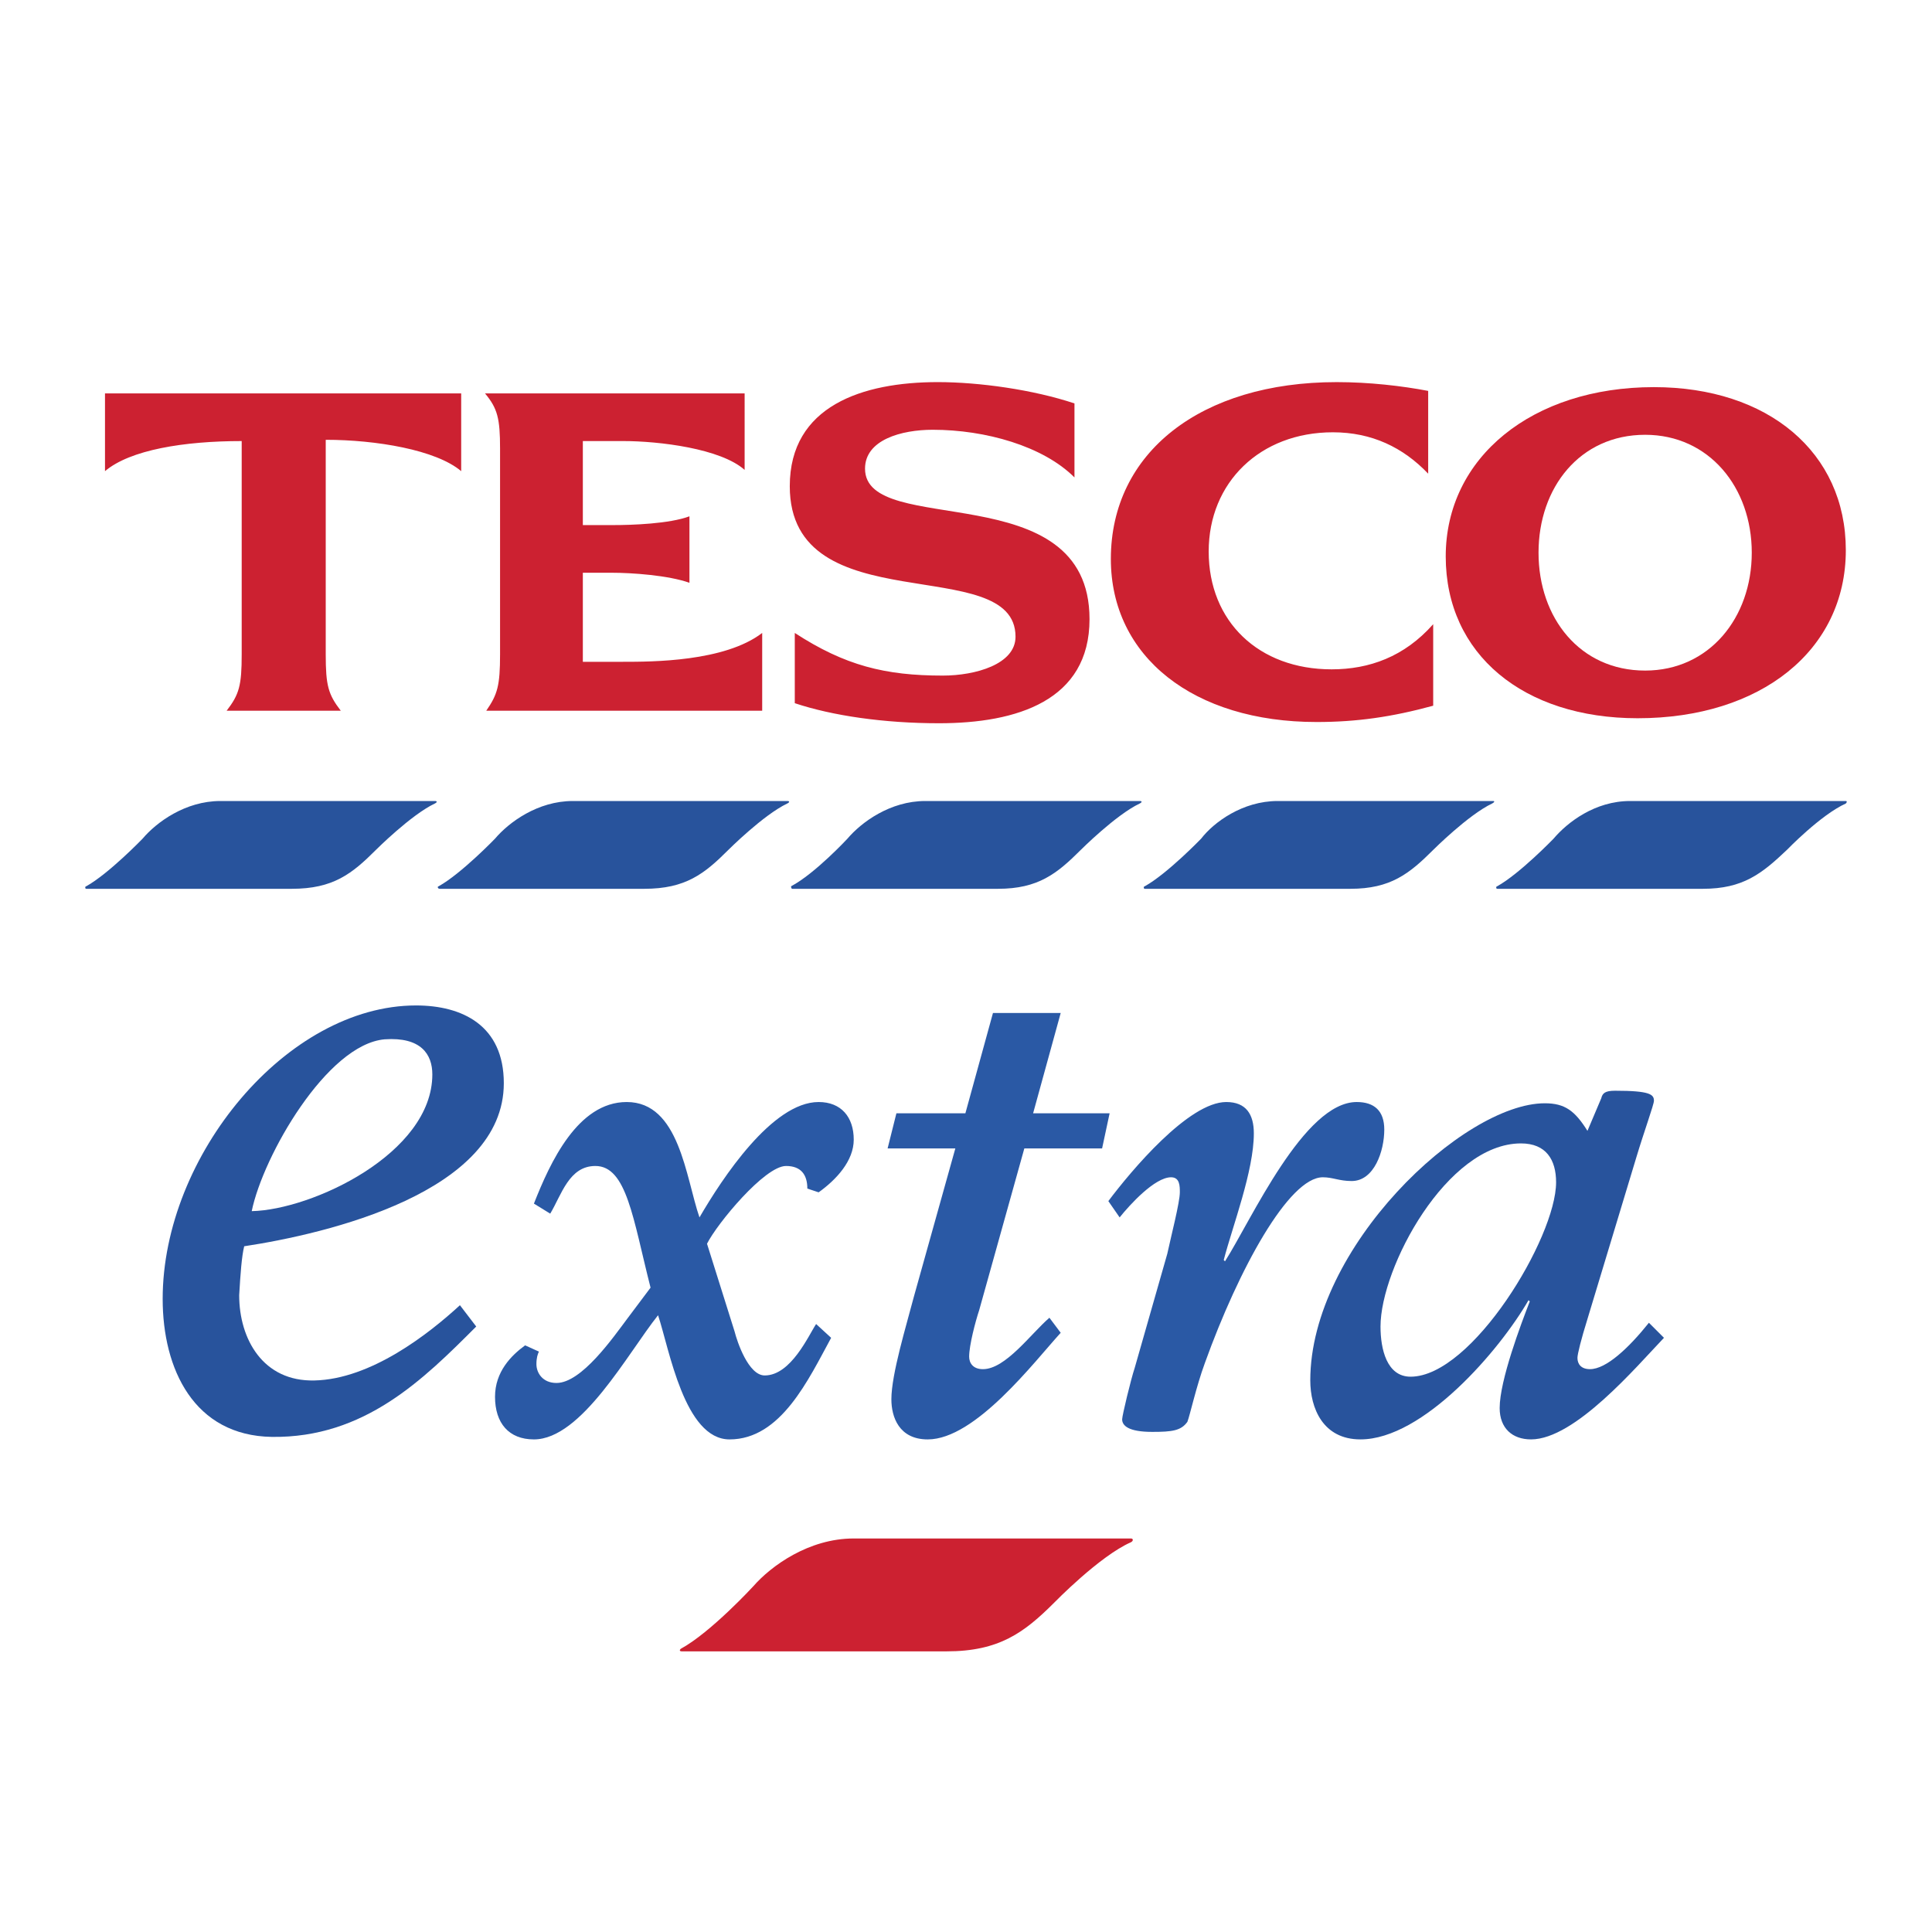
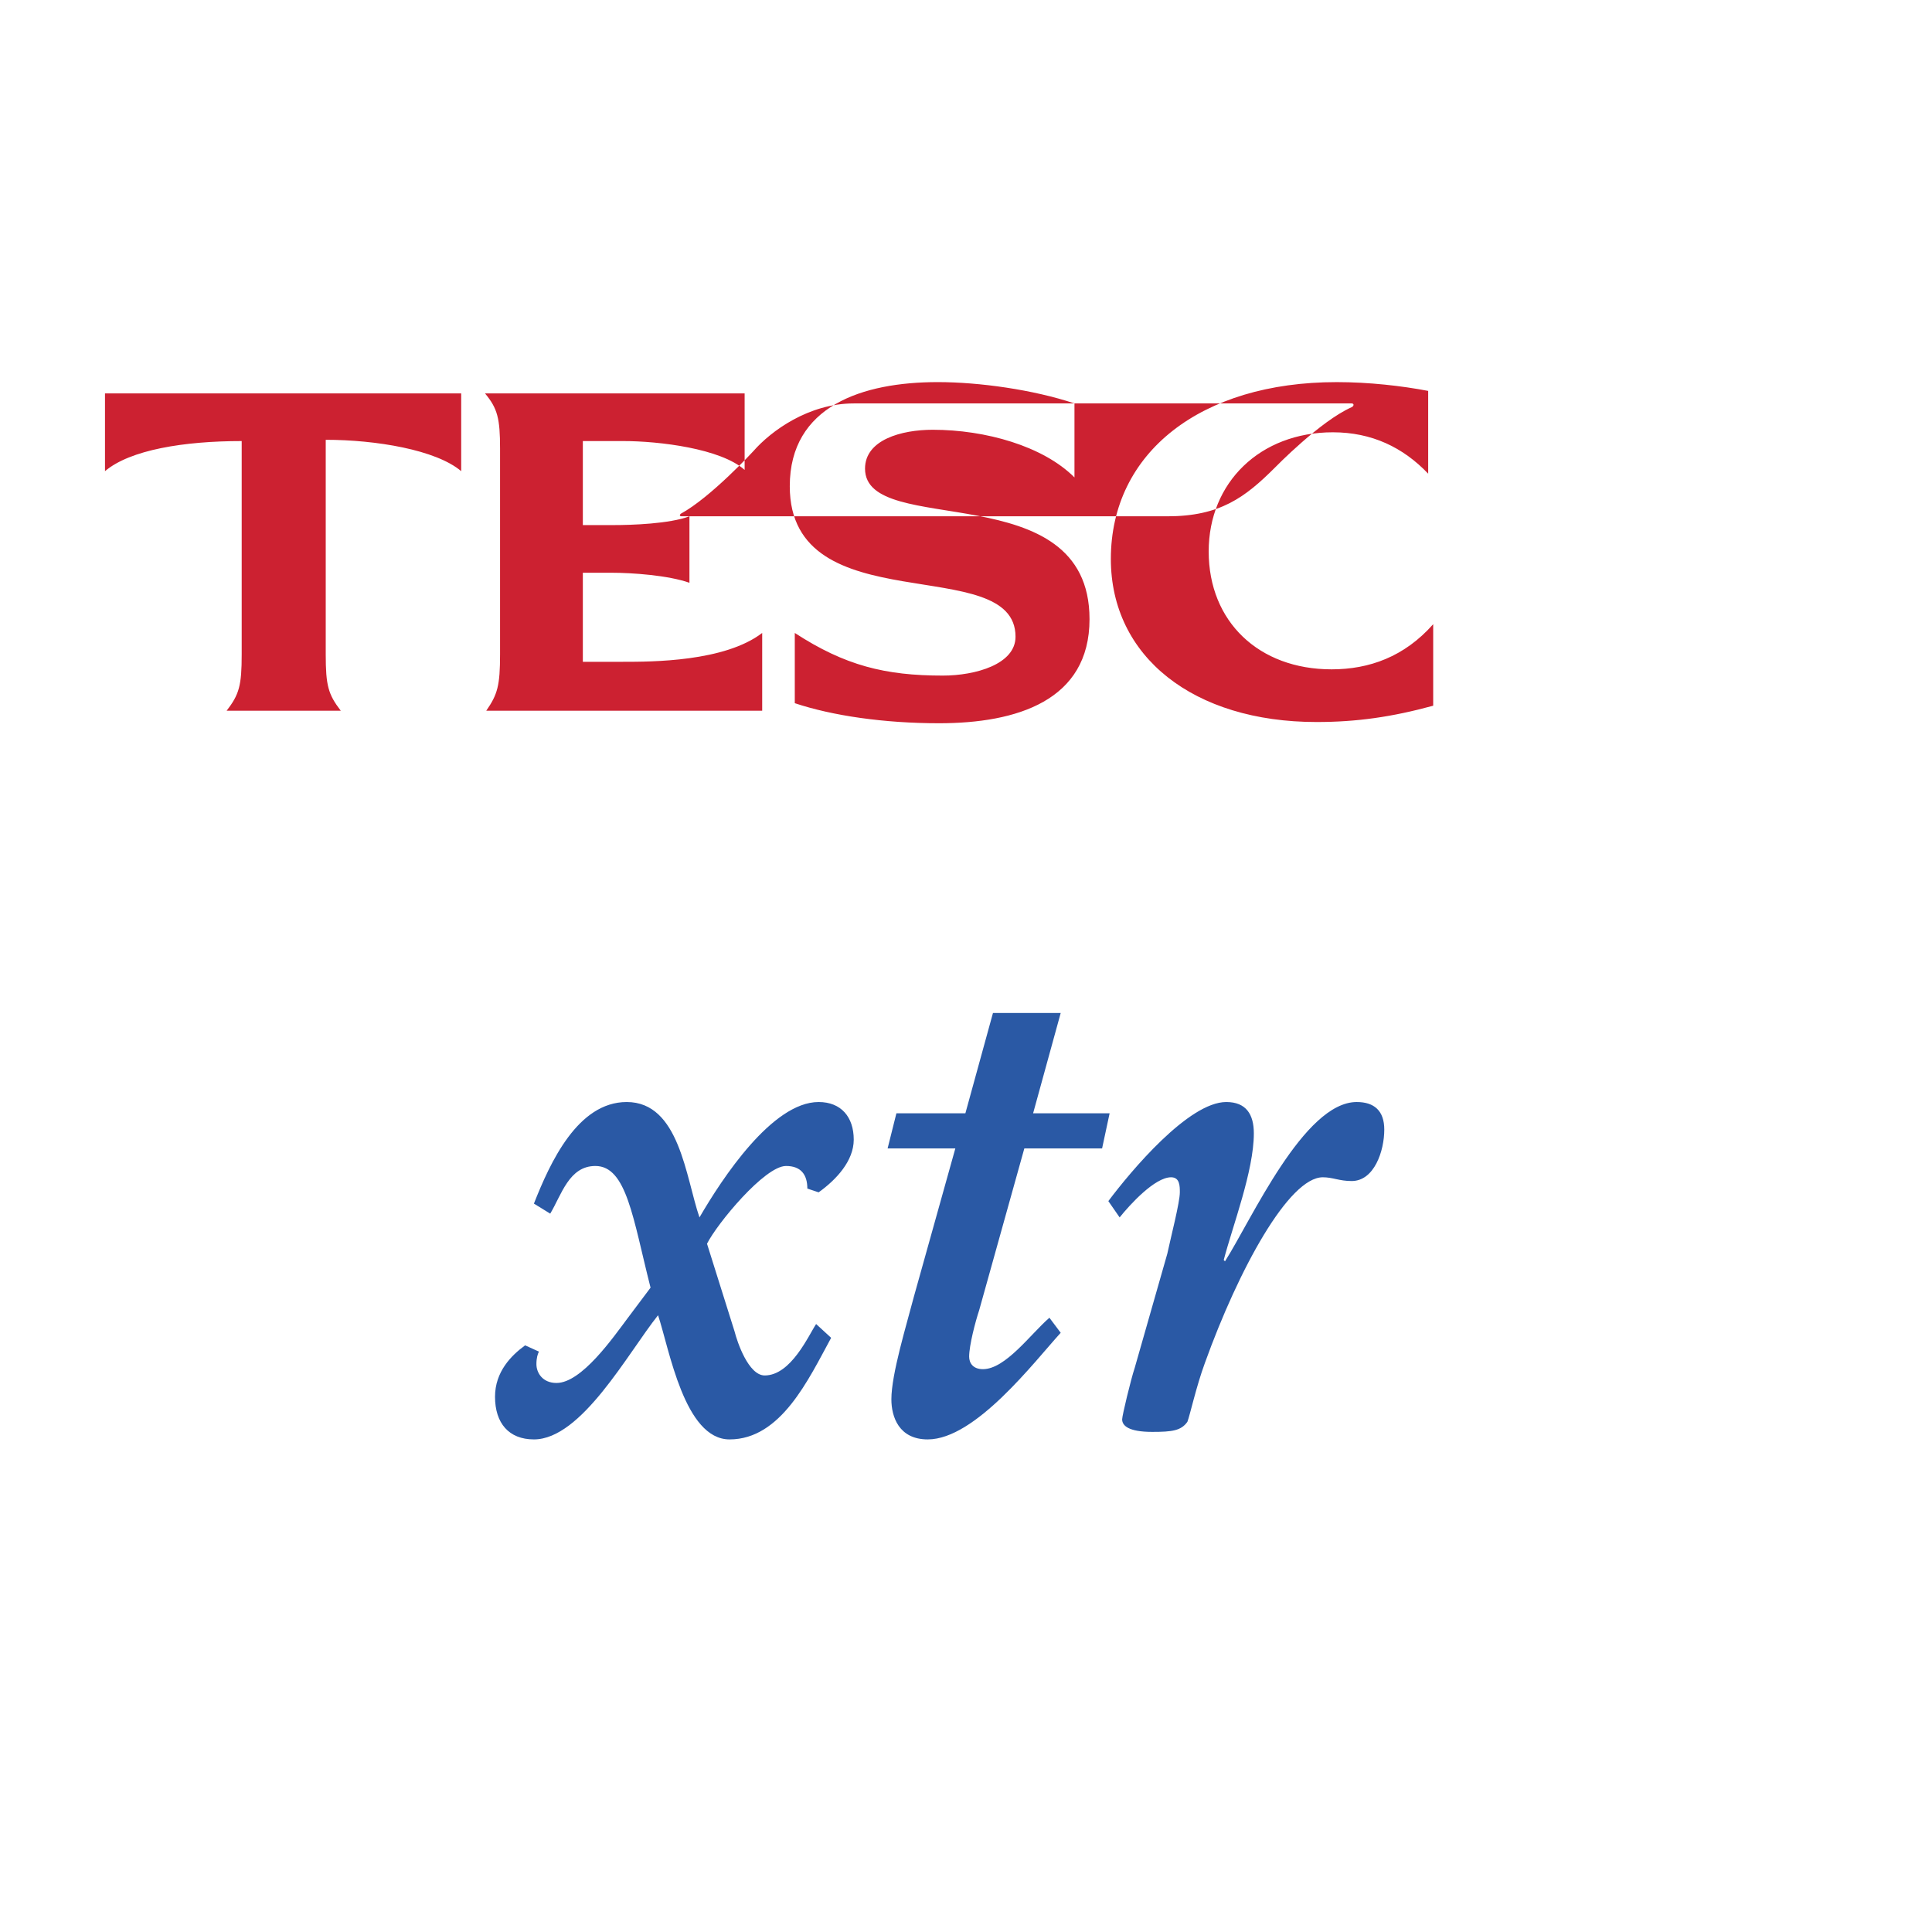
<svg xmlns="http://www.w3.org/2000/svg" width="2500" height="2500" viewBox="0 0 192.756 192.756">
  <g fill-rule="evenodd" clip-rule="evenodd">
    <path fill="#fff" d="M0 0h192.756v192.756H0V0z" />
-     <path d="M45.887 130.221c-3.128 2.877-8.884 7.383-14.515 7.508-5.13.125-7.508-4.129-7.508-8.51.125-2.127.25-3.879.5-4.879 8.259-1.252 25.902-5.381 25.902-16.268 0-5.756-4.129-7.758-8.759-7.758-12.889 0-25.277 15.016-25.277 29.279 0 7.008 3.129 13.641 10.887 13.766 9.26.125 15.141-5.756 20.396-11.012l-1.626-2.126zM21.987 79.917h21.397c.25 0 .25.125 0 .25-2.377 1.126-5.881 4.63-5.881 4.63-2.377 2.377-4.254 3.879-8.384 3.879H8.598c-.125 0-.125-.25 0-.25 2.252-1.251 5.631-4.755 5.631-4.755 1.376-1.627 4.254-3.754 7.758-3.754zM162.635 79.917h21.523c.125 0 .125.125 0 .25-2.502 1.126-5.881 4.63-5.881 4.63-2.504 2.377-4.381 3.879-8.385 3.879h-20.521c-.125 0-.125-.25 0-.25 2.252-1.251 5.631-4.755 5.631-4.755 1.377-1.627 4.129-3.754 7.633-3.754zM57.149 79.917h21.397c.25 0 .25.125 0 .25-2.377 1.126-5.881 4.63-5.881 4.63-2.377 2.377-4.254 3.879-8.384 3.879H43.885c-.25 0-.25-.25-.125-.25 2.252-1.251 5.631-4.755 5.631-4.755 1.377-1.627 4.255-3.754 7.758-3.754zM92.311 79.917h21.398c.25 0 .25.125 0 .25-2.377 1.126-5.881 4.63-5.881 4.63-2.379 2.377-4.254 3.879-8.26 3.879H79.047c-.125 0-.125-.25-.125-.25 2.377-1.251 5.631-4.755 5.631-4.755 1.377-1.627 4.255-3.754 7.758-3.754zM127.473 79.917h21.523c.125 0 .125.125-.125.25-2.377 1.126-5.881 4.63-5.881 4.63-2.379 2.377-4.256 3.879-8.26 3.879h-20.521c-.125 0-.125-.25 0-.25 2.252-1.251 5.631-4.755 5.631-4.755 1.252-1.627 4.129-3.754 7.633-3.754z" fill="#28539c" />
-     <path d="M133.355 38.124c-13.516 0-22.525 7.007-22.525 17.644 0 9.76 8.26 16.267 20.521 16.267 4.006 0 7.51-.5 11.639-1.626v-8.133c-2.879 3.253-6.383 4.504-10.137 4.504-7.258 0-12.262-4.755-12.262-11.762 0-6.882 5.129-11.888 12.387-11.888 3.879 0 7.008 1.502 9.512 4.129V39c-2.629-.501-5.883-.876-9.135-.876zM32.498 43.879c5.005 0 11.012 1.001 13.515 3.128V39.25H10.475v7.758c2.502-2.127 7.883-3.003 13.639-3.003v21.272c0 3.128-.25 4.004-1.501 5.631H34c-1.251-1.626-1.502-2.502-1.502-5.631V43.879zM68.787 51.512c-2.002.751-5.756.876-7.633.876H58.15v-8.384h4.004c3.629 0 9.76.751 12.138 2.878V39.25H48.39c1.251 1.501 1.501 2.503 1.501 5.506v20.521c0 3.128-.25 4.004-1.376 5.631h27.529V63.15c-3.754 2.878-11.011 2.878-13.889 2.878H58.15v-8.885h2.878c2.002 0 5.631.25 7.758 1.001v-6.632h.001zM107.201 40.25c-4.129-1.376-9.51-2.127-13.639-2.127-7.508 0-14.766 2.377-14.766 10.386 0 13.765 22.523 6.507 22.523 15.016 0 2.753-4.004 3.879-7.257 3.879-5.756 0-9.76-1-14.766-4.254v7.007c3.754 1.251 8.885 2.002 14.39 2.002 7.758 0 15.016-2.252 15.016-10.386 0-14.516-22.398-8.008-22.398-15.016 0-2.878 3.629-3.879 6.757-3.879 5.256 0 11.012 1.626 14.139 4.755V40.25h.001zM85.179 153.494h27.653c.252 0 .252.252 0 .377-3.127 1.375-7.633 6.006-7.633 6.006-3.002 3.002-5.506 4.879-10.761 4.879H68.036c-.25 0-.25-.125-.125-.25 3.003-1.627 7.257-6.256 7.257-6.256 1.752-2.002 5.506-4.756 10.011-4.756z" fill="#cc2131" />
-     <path d="M43.134 107.195c0 7.885-12.012 13.516-18.019 13.641 1.126-5.506 7.508-16.643 13.264-17.143 3.629-.252 4.755 1.5 4.755 3.502z" fill="#fff" />
+     <path d="M133.355 38.124c-13.516 0-22.525 7.007-22.525 17.644 0 9.76 8.26 16.267 20.521 16.267 4.006 0 7.51-.5 11.639-1.626v-8.133c-2.879 3.253-6.383 4.504-10.137 4.504-7.258 0-12.262-4.755-12.262-11.762 0-6.882 5.129-11.888 12.387-11.888 3.879 0 7.008 1.502 9.512 4.129V39c-2.629-.501-5.883-.876-9.135-.876zM32.498 43.879c5.005 0 11.012 1.001 13.515 3.128V39.25H10.475v7.758c2.502-2.127 7.883-3.003 13.639-3.003v21.272c0 3.128-.25 4.004-1.501 5.631H34c-1.251-1.626-1.502-2.502-1.502-5.631V43.879zM68.787 51.512c-2.002.751-5.756.876-7.633.876H58.15v-8.384h4.004c3.629 0 9.76.751 12.138 2.878V39.25H48.39c1.251 1.501 1.501 2.503 1.501 5.506v20.521c0 3.128-.25 4.004-1.376 5.631h27.529V63.15c-3.754 2.878-11.011 2.878-13.889 2.878H58.15v-8.885h2.878c2.002 0 5.631.25 7.758 1.001v-6.632h.001zM107.201 40.25c-4.129-1.376-9.51-2.127-13.639-2.127-7.508 0-14.766 2.377-14.766 10.386 0 13.765 22.523 6.507 22.523 15.016 0 2.753-4.004 3.879-7.257 3.879-5.756 0-9.76-1-14.766-4.254v7.007c3.754 1.251 8.885 2.002 14.39 2.002 7.758 0 15.016-2.252 15.016-10.386 0-14.516-22.398-8.008-22.398-15.016 0-2.878 3.629-3.879 6.757-3.879 5.256 0 11.012 1.626 14.139 4.755V40.25h.001zh27.653c.252 0 .252.252 0 .377-3.127 1.375-7.633 6.006-7.633 6.006-3.002 3.002-5.506 4.879-10.761 4.879H68.036c-.25 0-.25-.125-.125-.25 3.003-1.627 7.257-6.256 7.257-6.256 1.752-2.002 5.506-4.756 10.011-4.756z" fill="#cc2131" />
    <path d="M113.209 136.477c-.377 1.127-1.252 4.756-1.252 5.131 0 .625.625 1.252 3.004 1.252 2.002 0 2.877-.125 3.504-1.002.25-.625.875-3.504 1.75-5.881 3.379-9.385 8.385-18.52 11.764-18.52 1 0 1.627.375 2.877.375 2.254 0 3.254-3.002 3.254-5.131 0-1.877-1-2.752-2.752-2.752-5.256 0-10.512 11.762-13.139 15.891l-.127-.125c.877-3.377 3.004-8.883 3.004-12.637 0-1.877-.75-3.129-2.752-3.129-3.754 0-9.512 6.883-11.764 9.885l1.127 1.627c1-1.252 3.504-4.004 5.131-4.004.875 0 .875.875.875 1.502 0 1-.875 4.379-1.252 6.131l-3.252 11.387zM81.425 132.098c-.75 1.125-2.502 5.131-5.13 5.131-1.627 0-2.753-3.379-3.003-4.381l-2.753-8.76c1.001-2.002 5.756-7.758 7.883-7.758 1.502 0 2.127.877 2.127 2.254l1.126.375c1.751-1.252 3.503-3.129 3.503-5.256 0-2.252-1.251-3.754-3.503-3.754-4.63 0-9.635 7.633-11.888 11.512-1.376-4.004-2.002-11.512-7.258-11.512-4.88 0-7.633 6.006-9.26 10.135l1.627 1.002c1.126-1.877 1.877-4.756 4.504-4.756 3.128 0 3.754 5.256 5.506 12.139l-2.253 3.002c-1.501 2.004-4.629 6.508-7.132 6.508-1.376 0-2.002-1.002-2.002-1.877 0-.625.125-1.002.25-1.252l-1.377-.625c-1.376 1-3.003 2.627-3.003 5.131 0 2.627 1.376 4.254 3.879 4.254 4.755 0 9.385-8.635 12.388-12.389 1.126 3.379 2.627 12.389 7.132 12.389 5.131 0 7.884-6.006 10.136-10.135l-1.499-1.377zM88.557 114.578h6.757l-4.129 14.766c-.751 2.879-2.252 7.758-2.252 10.262 0 1.752.751 4.004 3.629 4.004 4.755 0 10.636-7.758 13.265-10.637l-1.127-1.502c-1.877 1.627-4.379 5.131-6.633 5.131-1 0-1.375-.625-1.375-1.25 0-1.127.625-3.504 1-4.631l4.506-16.143h7.758l.75-3.502h-7.633l2.754-10.012h-6.758l-2.753 10.012h-6.882l-.877 3.502z" fill="#2a59a5" />
-     <path d="M165.014 38.624c-12.139 0-20.773 7.007-20.773 16.893 0 9.76 7.76 16.142 19.146 16.142 12.262 0 20.771-6.757 20.771-16.768 0-9.761-7.758-16.267-19.144-16.267zm-.877 28.279c-6.506 0-10.637-5.255-10.637-11.762s4.131-11.762 10.637-11.762c6.381 0 10.637 5.255 10.637 11.762s-4.256 11.762-10.637 11.762z" fill="#cc2131" />
-     <path d="M163.262 115.455c.75-2.504 1.752-5.256 1.752-5.631 0-.627-.377-1.002-3.879-1.002-1.002 0-1.252.25-1.377.752l-1.377 3.252c-1.252-2.002-2.252-2.752-4.254-2.752-8.135 0-23.4 14.391-23.4 27.654 0 2.752 1.252 5.881 5.006 5.881 6.256 0 13.889-8.885 16.768-13.889l.125.125c-.877 2.252-3.004 7.883-3.004 10.635 0 2.002 1.252 3.129 3.129 3.129 4.379 0 10.512-7.258 13.264-10.135l-1.502-1.502c-2.002 2.502-4.254 4.629-5.881 4.629-.875 0-1.25-.5-1.25-1.125 0-.377.375-1.877 1-3.881l4.88-16.14zm-25.528 16.893c0-5.881 6.631-18.27 14.014-18.27 2.504 0 3.504 1.627 3.504 3.879 0 5.506-8.383 19.396-14.516 19.396-2.377.001-3.002-2.753-3.002-5.005z" fill="#28539c" />
  </g>
</svg>